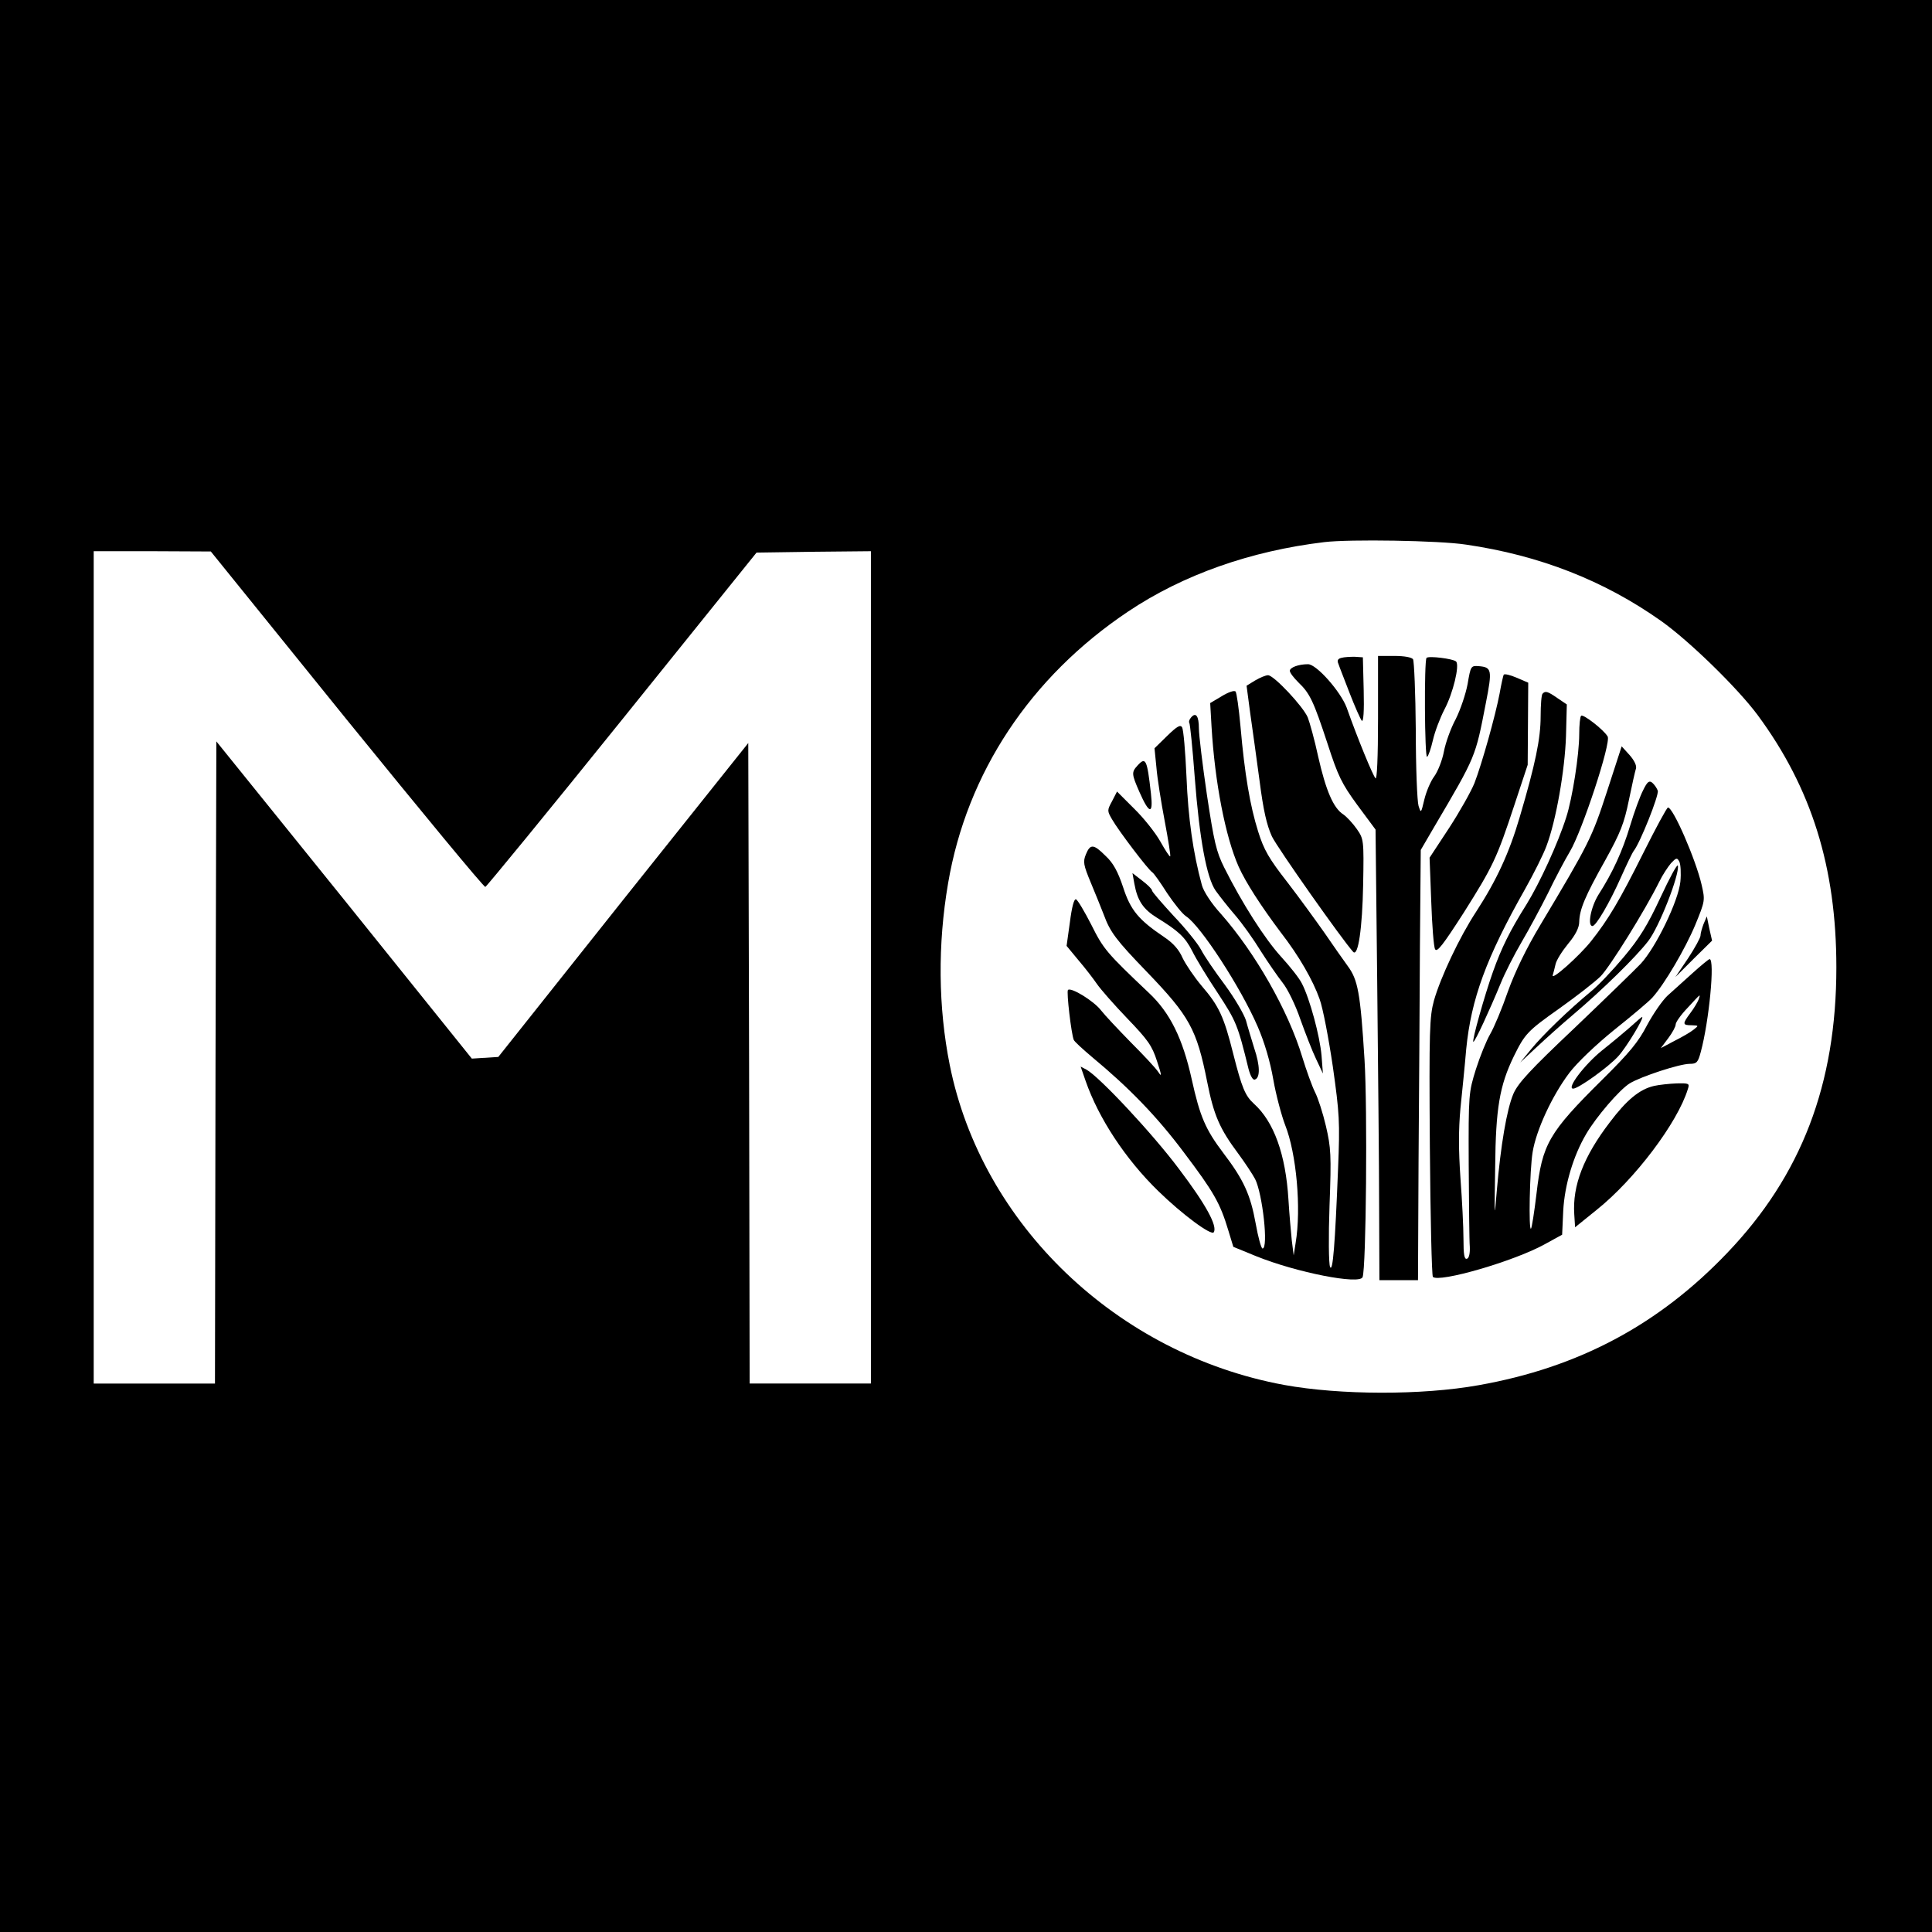
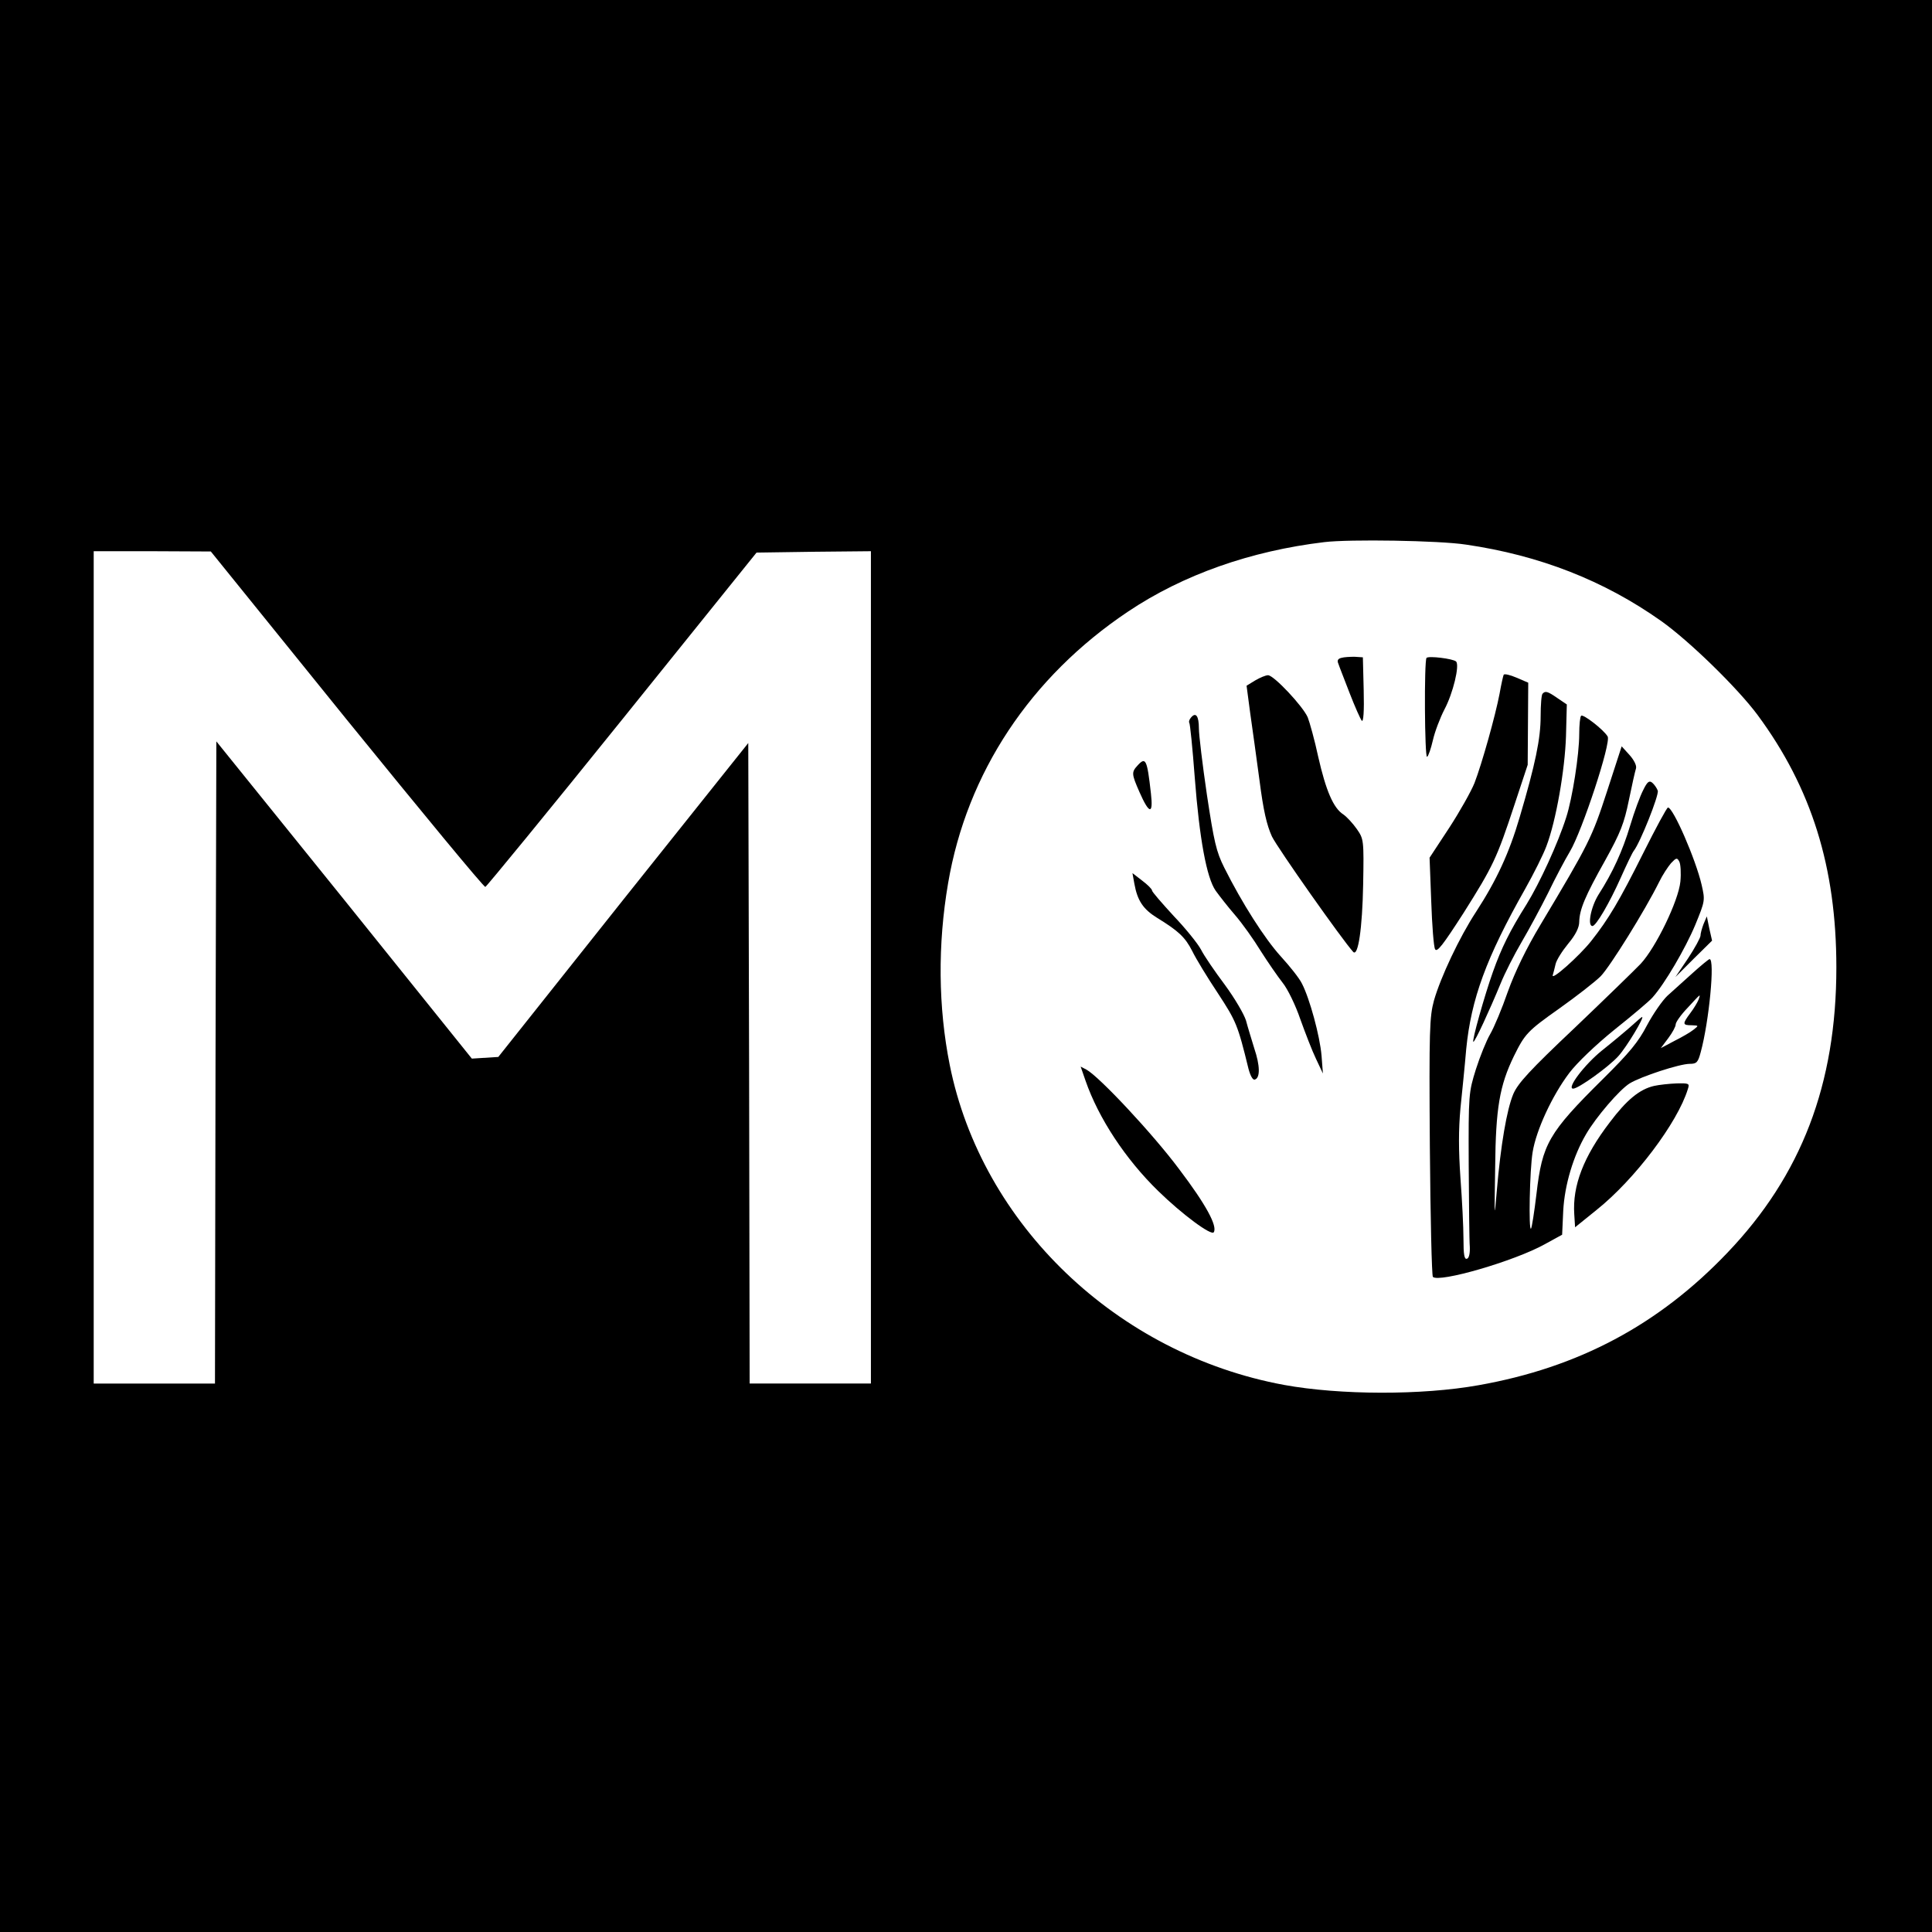
<svg xmlns="http://www.w3.org/2000/svg" version="1.0" width="701pt" height="701pt" viewBox="0 0 701 701" preserveAspectRatio="xMidYMid meet">
  <g transform="translate(0,701) scale(0.1,-0.1)" fill="#000000" stroke="none">
    <path d="M0 3505 l0 -3505 3505 0 3505 0 0 3505 0 3505 -3505 0 -3505 0 0 -3505z m5319 1529 c267 -39 500 -130 708 -277 103 -73 278 -244 350 -341 196 -265 286 -553 286 -916 0 -424 -127 -755 -396 -1036 -249 -261 -540 -416 -902 -480 -206 -37 -503 -36 -706 1 -606 112 -1097 582 -1213 1161 -42 210 -44 437 -6 659 68 401 299 749 653 986 200 134 445 220 712 252 91 11 417 6 514 -9z m-4061 -635 c272 -335 498 -609 503 -607 5 2 229 275 497 608 l487 605 208 3 207 2 0 -1510 0 -1510 -220 0 -220 0 -2 1162 -3 1162 -454 -569 -453 -570 -48 -3 -48 -3 -463 576 -464 575 -3 -1165 -2 -1165 -220 0 -220 0 0 1510 0 1510 213 0 212 -1 493 -610z" />
    <path d="M4867 4623 c-13 -3 -16 -10 -11 -21 3 -10 22 -57 41 -107 19 -49 39 -94 44 -100 6 -6 9 34 7 110 l-3 120 -30 2 c-16 0 -38 -1 -48 -4z" />
-     <path d="M5000 4403 c0 -143 -4 -223 -9 -217 -9 8 -65 144 -105 257 -22 58 -109 157 -140 157 -35 0 -66 -12 -66 -24 0 -7 14 -25 31 -42 42 -40 55 -68 106 -223 38 -117 51 -144 108 -222 l66 -89 6 -553 c3 -303 7 -671 7 -817 l1 -265 70 0 70 0 2 430 c2 237 4 588 5 780 l3 351 49 84 c152 258 149 252 187 448 24 122 22 131 -26 135 -28 2 -29 0 -40 -65 -7 -37 -26 -93 -43 -127 -18 -33 -37 -86 -43 -118 -6 -32 -22 -72 -35 -90 -13 -17 -29 -55 -36 -84 -12 -50 -12 -51 -21 -23 -5 16 -10 139 -10 274 -1 135 -6 251 -10 258 -5 7 -31 12 -68 12 l-59 0 0 -227z" />
    <path d="M5176 4623 c-9 -10 -7 -365 2 -359 5 3 14 30 21 60 7 31 26 81 42 112 31 58 56 161 42 174 -11 10 -99 21 -107 13z" />
    <path d="M5456 4562 c-2 -4 -9 -35 -15 -69 -15 -79 -64 -254 -91 -324 -12 -30 -53 -103 -92 -163 l-71 -108 6 -158 c3 -87 9 -166 14 -174 7 -13 29 16 103 131 108 171 121 199 185 393 l48 145 1 149 1 149 -42 18 c-23 10 -44 15 -47 11z" />
    <path d="M4554 4541 l-31 -19 13 -98 c8 -55 23 -165 34 -246 14 -109 26 -161 45 -203 21 -43 255 -375 295 -419 18 -18 33 86 36 244 3 163 2 166 -23 202 -14 20 -36 44 -49 53 -36 23 -63 86 -91 209 -13 61 -31 125 -38 143 -17 40 -123 153 -144 153 -9 0 -30 -9 -47 -19z" />
-     <path d="M4433 4484 l-42 -25 5 -87 c12 -201 50 -397 98 -506 26 -58 81 -143 153 -239 66 -85 117 -174 141 -242 12 -33 33 -143 48 -245 24 -170 26 -200 19 -370 -11 -277 -19 -378 -29 -357 -5 11 -6 110 -2 222 7 185 5 211 -13 289 -11 47 -29 103 -40 124 -10 20 -31 78 -46 127 -51 169 -171 378 -294 518 -36 39 -64 83 -70 105 -32 117 -50 244 -56 394 -4 91 -11 172 -16 179 -6 11 -19 3 -54 -31 l-46 -45 7 -70 c3 -38 17 -126 30 -194 13 -69 22 -126 20 -128 -2 -3 -18 22 -36 54 -18 32 -61 86 -95 119 l-62 62 -18 -35 c-18 -33 -18 -35 0 -66 24 -42 132 -184 146 -192 6 -4 30 -38 54 -76 25 -37 55 -75 69 -84 53 -35 198 -258 259 -399 25 -57 46 -129 57 -193 10 -57 30 -131 43 -165 41 -103 59 -303 38 -428 l-7 -45 -7 55 c-3 30 -9 97 -12 147 -10 165 -53 283 -125 348 -32 29 -44 58 -75 180 -34 136 -52 175 -115 248 -27 32 -58 78 -69 101 -13 30 -34 54 -67 76 -92 62 -122 97 -149 181 -19 57 -36 88 -63 113 -44 44 -56 45 -72 6 -11 -27 -9 -38 18 -103 16 -39 38 -92 47 -116 23 -63 45 -92 155 -206 156 -162 182 -209 220 -400 24 -121 45 -170 113 -261 25 -34 52 -75 61 -92 27 -53 49 -252 27 -252 -5 0 -16 41 -25 91 -19 105 -44 159 -117 255 -65 86 -85 132 -115 268 -33 149 -79 242 -156 314 -153 145 -164 158 -208 246 -25 49 -50 91 -56 93 -7 2 -15 -28 -22 -83 l-12 -86 43 -52 c24 -28 54 -67 67 -86 13 -19 62 -75 110 -125 75 -78 90 -99 108 -155 17 -51 18 -60 5 -40 -9 14 -54 62 -100 108 -45 46 -94 98 -108 116 -26 34 -109 85 -120 74 -6 -6 12 -159 21 -181 3 -7 33 -34 66 -62 135 -112 236 -216 334 -347 108 -143 131 -183 161 -283 l18 -59 83 -34 c146 -59 375 -104 386 -76 13 34 18 612 7 789 -15 243 -24 290 -61 340 -16 22 -54 76 -84 120 -31 44 -91 127 -135 184 -67 86 -85 117 -106 184 -29 92 -49 208 -64 381 -6 66 -14 123 -18 127 -5 5 -27 -3 -50 -17z" />
    <path d="M5597 4493 c-4 -3 -7 -40 -7 -82 0 -81 -19 -173 -76 -366 -38 -130 -84 -229 -158 -343 -61 -93 -129 -238 -153 -322 -16 -59 -18 -105 -15 -530 2 -256 7 -468 11 -473 22 -22 296 57 407 119 l62 34 4 87 c5 94 37 200 83 278 36 62 121 161 158 184 41 25 181 71 218 71 25 0 30 5 40 43 30 110 52 337 32 337 -3 0 -31 -23 -62 -51 -31 -28 -72 -65 -91 -82 -19 -18 -52 -66 -74 -107 -31 -60 -63 -99 -161 -196 -197 -195 -219 -235 -240 -415 -8 -67 -17 -124 -20 -127 -9 -10 -5 212 6 278 13 80 71 205 133 287 28 37 96 102 164 157 64 51 127 104 138 117 44 49 119 177 155 263 36 88 36 89 23 146 -21 91 -103 280 -122 280 -4 0 -44 -74 -89 -164 -87 -174 -126 -240 -190 -321 -43 -54 -146 -146 -139 -123 2 7 7 25 10 39 3 15 24 48 46 75 27 32 40 59 40 79 1 45 21 93 94 223 56 101 69 135 86 218 11 54 23 107 26 116 3 10 -7 30 -23 48 l-29 32 -53 -163 c-55 -169 -65 -189 -242 -485 -51 -85 -92 -170 -118 -242 -21 -61 -50 -130 -64 -154 -14 -24 -37 -81 -52 -128 -26 -84 -27 -89 -26 -345 1 -143 2 -278 4 -299 1 -24 -3 -41 -10 -43 -10 -4 -13 15 -13 72 0 42 -5 141 -11 221 -7 102 -7 175 0 252 6 59 16 156 21 216 18 181 72 330 214 581 31 55 66 125 77 155 35 92 67 276 71 399 l3 115 -34 23 c-36 25 -44 27 -54 16z m500 -682 c-7 -70 -89 -239 -144 -298 -21 -22 -129 -127 -239 -232 -163 -154 -206 -201 -223 -240 -24 -57 -46 -187 -60 -351 -9 -108 -9 -104 -6 85 2 214 16 296 68 403 40 81 49 91 165 173 62 44 130 97 150 117 34 35 161 239 212 342 12 25 32 55 43 68 19 20 22 21 30 6 5 -9 7 -42 4 -73z m66 -428 c-4 -10 -17 -32 -30 -49 -29 -39 -29 -44 5 -44 26 -1 26 -1 7 -16 -11 -9 -42 -27 -70 -41 l-49 -26 27 36 c15 20 27 42 27 50 0 8 19 35 43 60 49 53 48 53 40 30z" />
-     <path d="M6025 3754 c-47 -101 -76 -148 -133 -216 -41 -49 -94 -105 -119 -125 -81 -67 -174 -157 -216 -208 l-41 -50 60 56 c32 30 90 82 129 115 110 93 230 211 275 269 40 51 114 241 108 274 -2 8 -30 -44 -63 -115z" />
    <path d="M4321 4406 c-6 -7 -8 -15 -6 -18 3 -3 12 -93 20 -199 17 -222 43 -364 76 -411 13 -18 44 -58 70 -88 26 -30 68 -89 93 -130 26 -41 62 -93 80 -116 18 -22 47 -82 64 -132 18 -50 43 -115 57 -144 l25 -53 -5 65 c-6 71 -43 207 -71 261 -9 19 -44 63 -77 99 -58 64 -140 192 -205 322 -29 58 -37 93 -63 265 -16 109 -29 217 -29 240 0 45 -11 61 -29 39z" />
    <path d="M5737 4413 c-4 -3 -7 -34 -7 -67 0 -74 -25 -233 -47 -301 -30 -95 -97 -240 -144 -316 -61 -97 -91 -158 -122 -245 -30 -84 -78 -254 -71 -254 6 0 59 115 99 212 15 37 49 104 76 150 27 46 70 126 96 178 25 52 61 120 79 150 44 73 151 397 137 418 -15 25 -89 82 -96 75z" />
    <path d="M4127 4232 c-22 -24 -21 -31 7 -95 36 -82 51 -84 42 -6 -14 125 -19 134 -49 101z" />
    <path d="M5962 4143 c-11 -21 -32 -78 -47 -128 -28 -93 -63 -170 -115 -251 -28 -45 -41 -114 -22 -114 13 0 62 84 103 176 21 47 42 91 47 97 23 29 92 202 87 218 -3 9 -12 22 -20 29 -11 9 -18 4 -33 -27z" />
    <path d="M4116 3803 c11 -61 32 -92 82 -123 78 -48 102 -70 128 -121 13 -27 55 -96 93 -153 66 -101 72 -114 111 -274 7 -26 16 -42 23 -39 20 6 19 51 -2 113 -10 33 -24 78 -30 101 -7 23 -41 81 -77 130 -36 48 -75 105 -86 127 -11 21 -55 76 -99 122 -43 47 -79 88 -79 93 0 5 -16 21 -36 36 l-35 27 7 -39z" />
    <path d="M6181 3657 c-6 -16 -11 -34 -11 -42 0 -7 -20 -44 -45 -82 l-46 -68 66 66 67 66 -10 44 -9 44 -12 -28z" />
    <path d="M5919 3287 c-19 -17 -68 -58 -107 -89 -63 -51 -129 -138 -104 -138 19 0 129 79 164 118 30 33 96 143 86 142 -2 0 -19 -15 -39 -33z" />
    <path d="M3939 3088 c47 -135 144 -283 263 -399 88 -86 194 -164 202 -150 14 22 -28 100 -125 228 -96 129 -291 337 -337 362 l-21 11 18 -52z" />
    <path d="M6002 3070 c-53 -12 -100 -51 -161 -132 -95 -124 -136 -230 -129 -334 l3 -47 78 63 c139 111 294 317 331 438 7 21 5 22 -41 21 -26 -1 -63 -5 -81 -9z" />
  </g>
</svg>